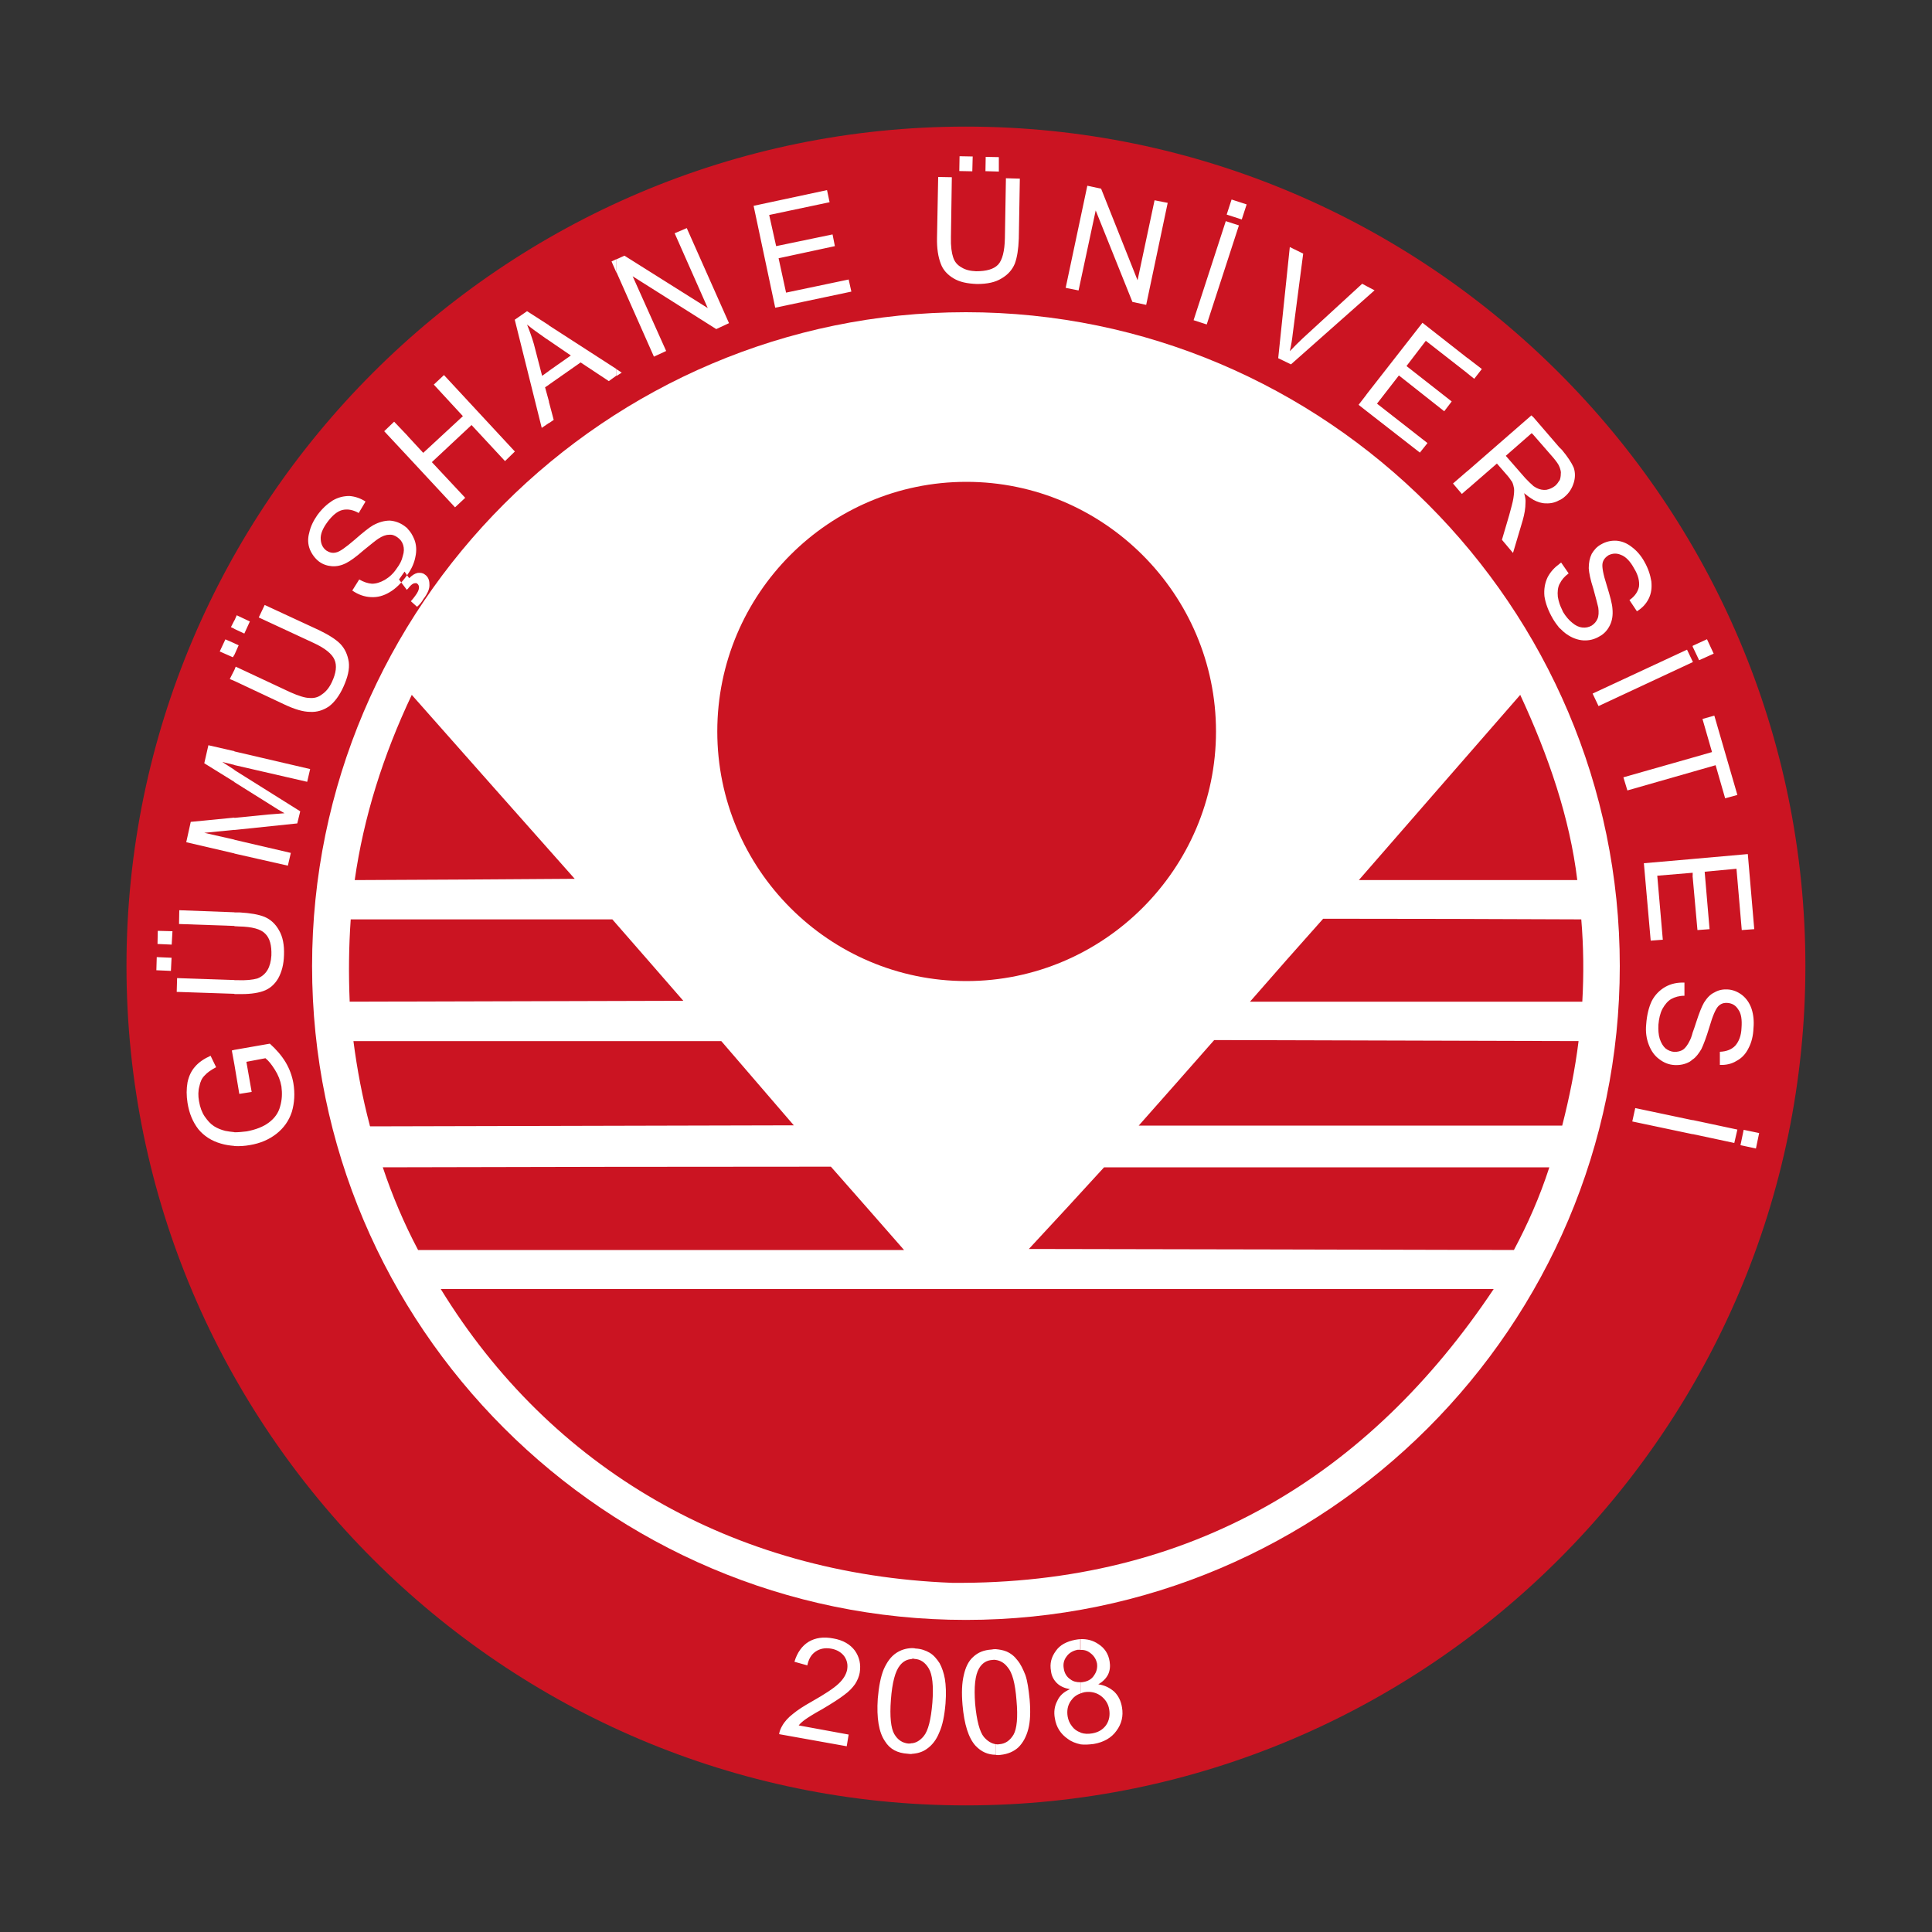
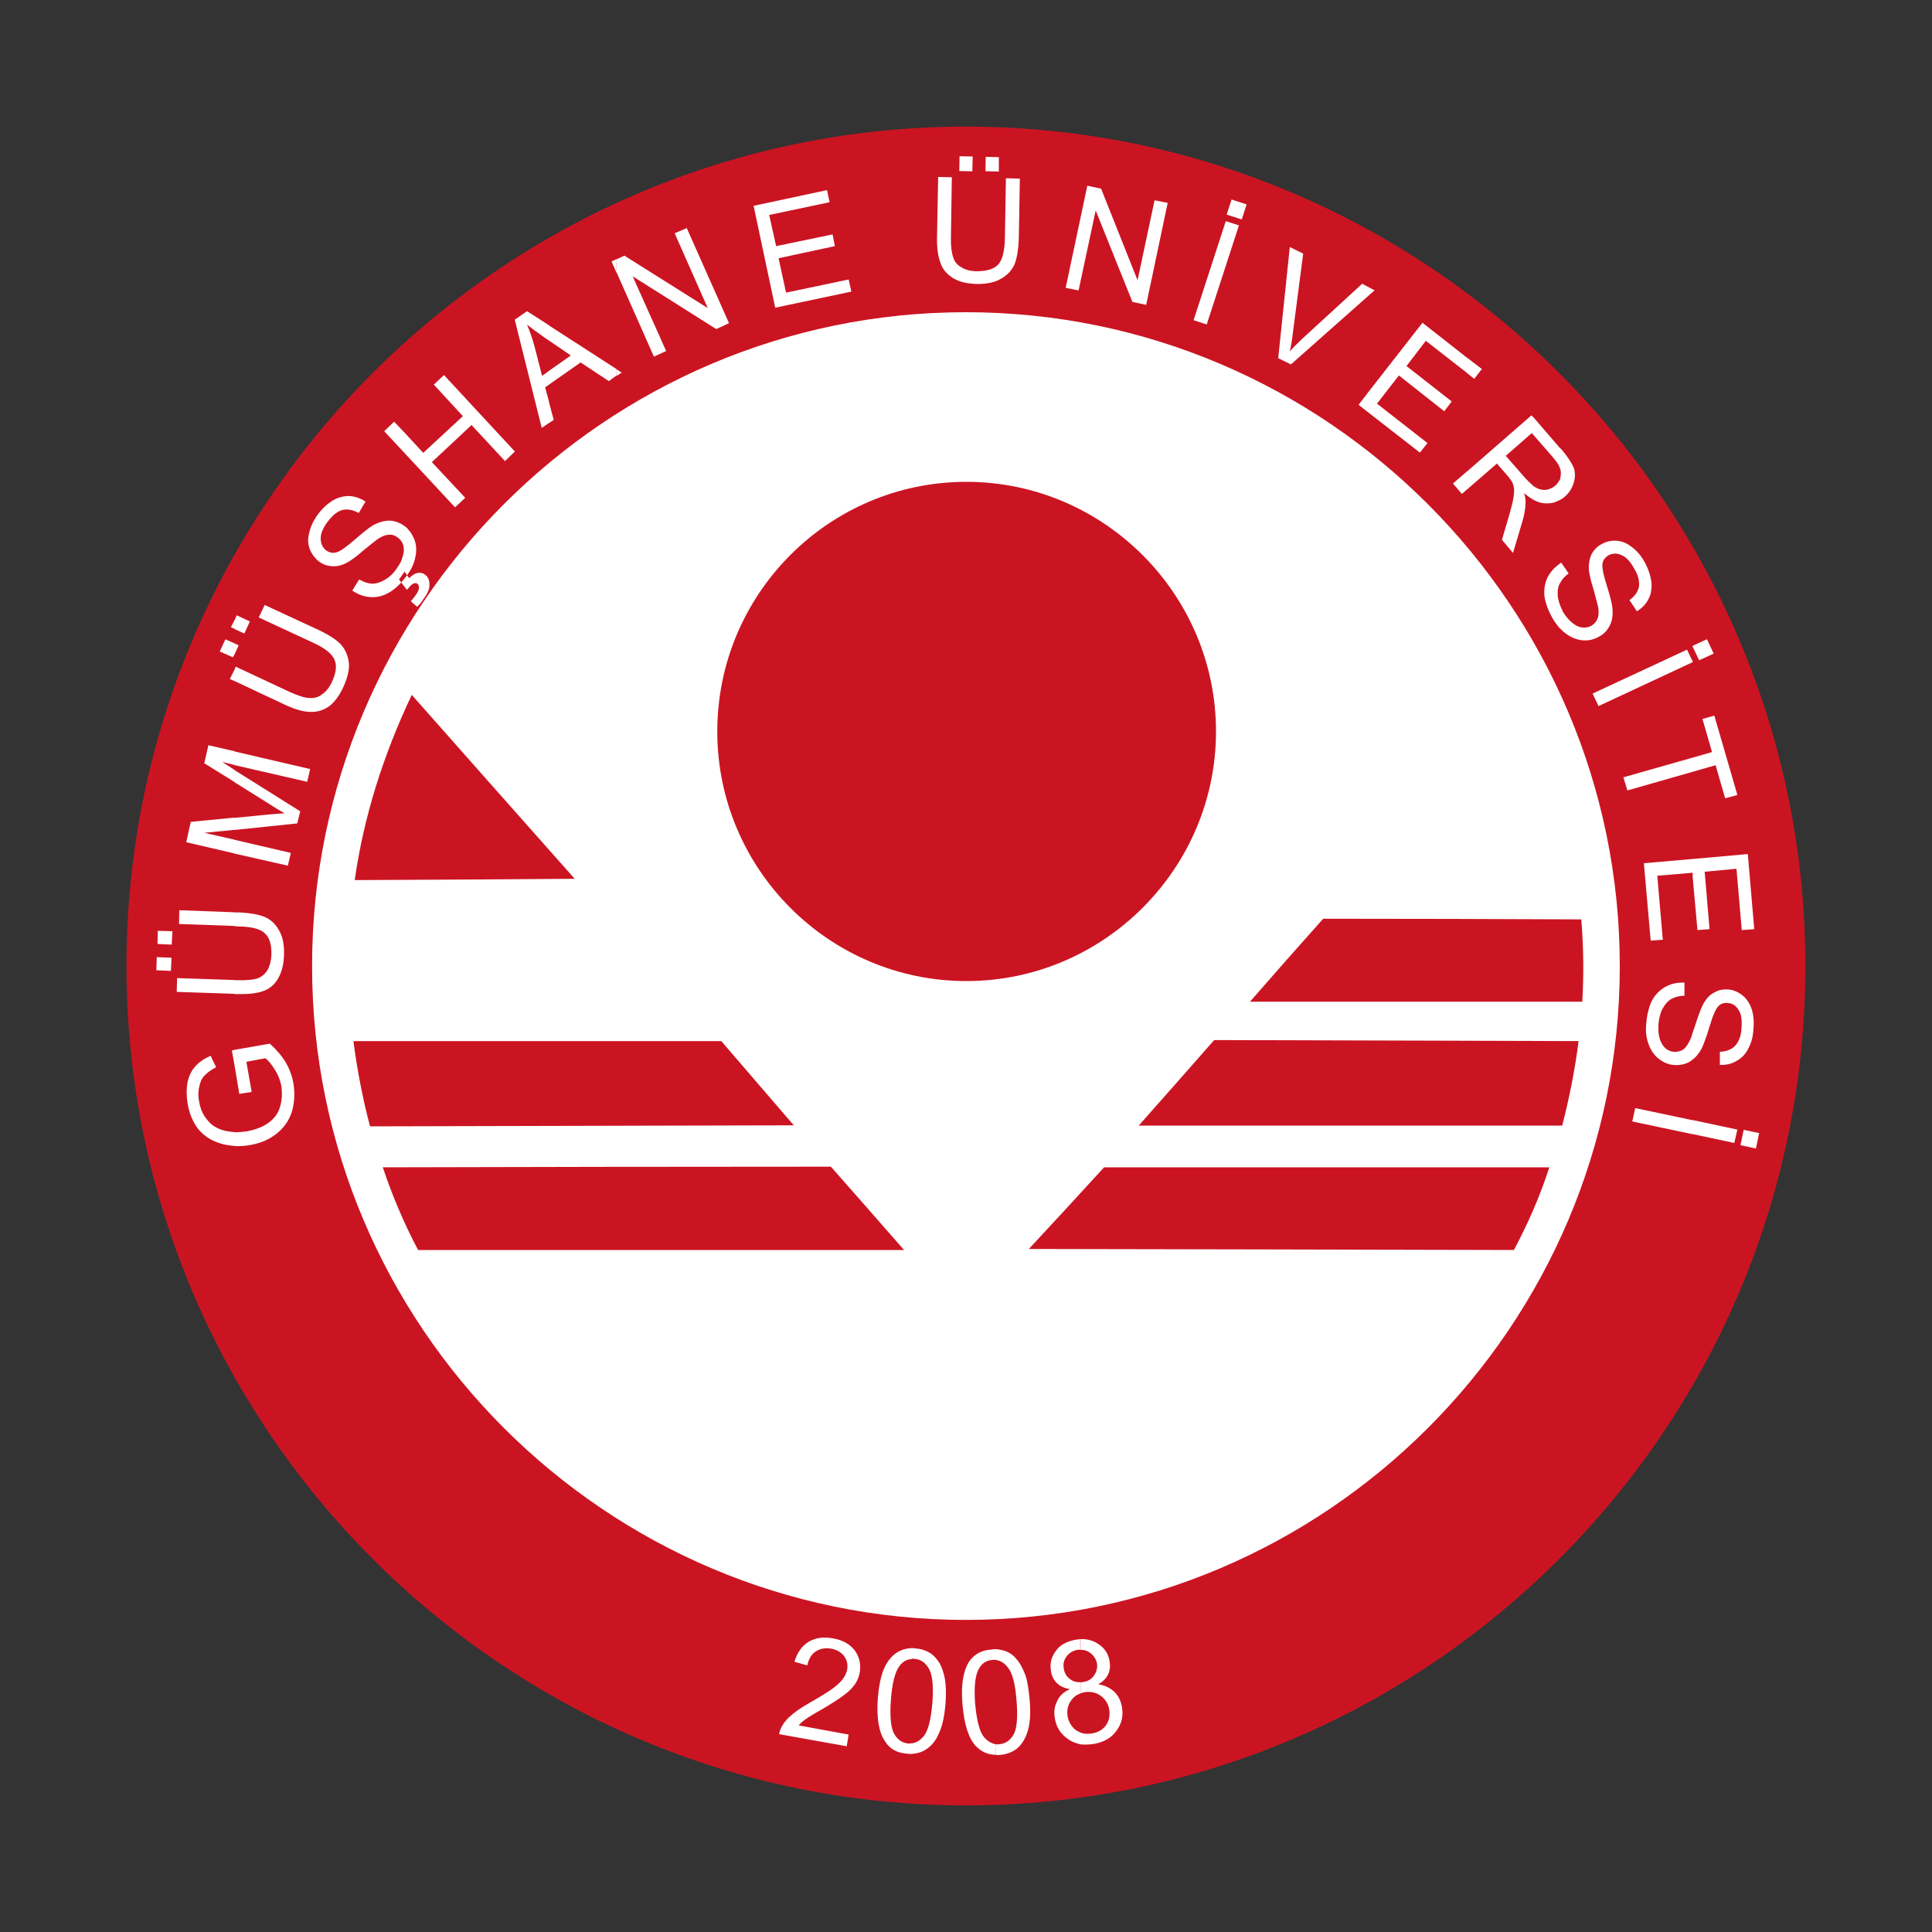
<svg xmlns="http://www.w3.org/2000/svg" id="katman_1" data-name="katman 1" viewBox="0 0 150 150">
  <rect x="0" y="0" width="150" height="150" fill="#333333" stroke="none" />
  <defs>
    <style>
      .cls-1 {
        fill: #cb1422;
      }

      .cls-1, .cls-2 {
        fill-rule: evenodd;
      }

      .cls-1, .cls-2, .cls-3 {
        stroke-width: 0px;
      }

      .cls-2, .cls-3 {
        fill: #fff;
      }
    </style>
  </defs>
  <path class="cls-1" d="m74.99,140.17c35.91,0,65.18-29.27,65.18-65.17S110.9,9.83,74.99,9.83,9.82,39.11,9.82,75s29.28,65.17,65.17,65.17Z" />
  <path class="cls-2" d="m75.08,26.94h.84c10.82,0,19.68,3.94,26.19,8.27,7.26,4.84,11.87,10.69,16.05,18.59,1.35,1.55,4.4,11.3,4.4,14.54l.34,3.05.17,6.39-.33,3.06-1.37,6.56-.84,3.23-2.87,6.42-1.68,3.03c-3.03,5.75-10.31,12.68-15.99,15.96-6.45,3.69-14.87,7.02-24.89,7.02v2.04h2.36c6.11,0,14.97-2.75,19.15-4.84,5.7-2.9,9.72-5.7,14-10.01,7.08-7.05,14.49-19.66,14.49-33.66v-3.21c0-14.49-7.69-26.86-15-34.16-7.46-7.46-19.95-14.33-34.85-14.33h-.15v2.04Zm-47.97,44.45l.33-3.05c.1-3.97,2.93-11.77,4.4-14.54,4.02-7.61,8.94-13.8,15.99-18.49,6.56-4.37,15.37-8.37,26.25-8.37h.99v-2.04c-27.68.1-50.16,22.43-50.16,50.03,0,14.69,6.7,27.63,14.05,34.93,3.69,3.64,9.14,8.07,14.26,10.23,5.22,2.24,12.19,5.02,19.5,5.02h2.35v-2.04c-9.83,0-18.69-3.26-24.91-7.02-3.61-2.19-6-4.08-8.91-6.95-1.5-1.5-6.57-7.13-7.05-9.01l-1.86-3.03-2.73-6.42-.83-3.23-.3-.15-1.23-6.41-.15-3.06v-6.39Z" />
  <path class="cls-2" d="m83.89,135.42v-.92l.02.03c.3.1.58.1.89.05.46-.08.81-.28,1.07-.63.25-.36.32-.77.25-1.22-.07-.46-.31-.81-.66-1.07-.36-.26-.79-.35-1.25-.28-.12.03-.22.05-.33.1v-.87c.08,0,.16,0,.22-.02.36-.05.67-.23.84-.51.2-.28.28-.59.23-.94-.08-.36-.26-.61-.53-.81-.23-.18-.49-.25-.77-.23v-.84c.53-.02.99.1,1.4.38.48.3.79.76.88,1.35.06.36.03.71-.12,1.02-.15.3-.41.56-.76.76.51.07.91.28,1.25.58.31.31.51.71.59,1.2.12.69-.03,1.29-.43,1.83-.38.54-.99.89-1.76,1.02-.38.05-.74.07-1.04.03Zm0-8.17v.84h-.23c-.36.07-.67.25-.86.53-.21.28-.27.58-.21.92.05.36.23.66.51.84.23.18.48.23.79.23v.87c-.31.1-.56.3-.74.56-.26.36-.33.77-.26,1.22.05.28.15.53.34.77.17.23.38.38.66.48v.92c-.36-.08-.69-.2-.97-.41-.56-.38-.91-.91-1.02-1.6-.1-.51-.02-.97.18-1.35.18-.41.5-.71.99-.92-.43-.08-.77-.23-1.02-.48-.23-.23-.41-.54-.45-.92-.11-.59.02-1.09.38-1.58.32-.46.84-.73,1.52-.86.13-.03.25-.03.39-.05h0Zm-6.57,8.99v-.82c.1.02.18.02.27,0,.46-.03.82-.28,1.1-.74.26-.46.35-1.35.23-2.67-.1-1.33-.33-2.16-.69-2.57-.25-.33-.56-.51-.91-.56v-.84c.3.03.58.08.82.18.35.15.63.38.86.69.25.3.43.69.61,1.14.16.46.25,1.1.33,1.89.08.94.05,1.7-.1,2.29-.16.61-.41,1.07-.77,1.43-.36.33-.82.53-1.4.59-.13.02-.24.02-.36,0Zm0-8.2v.84c-.08-.02-.18-.02-.29,0-.45.03-.78.25-1.02.66-.3.51-.4,1.42-.3,2.75.12,1.3.35,2.17.68,2.57.29.33.59.51.92.56v.82c-.61,0-1.12-.23-1.56-.69-.56-.61-.89-1.68-1.02-3.18-.08-.94-.05-1.7.1-2.32.13-.58.35-1.07.72-1.4.38-.36.83-.54,1.43-.58.13-.03.22-.03.33-.03h0Zm-6.54,8.15v-.84c.35-.03.67-.23.94-.56.34-.41.56-1.27.67-2.6.1-1.3,0-2.19-.28-2.65-.27-.46-.64-.72-1.1-.74-.08-.03-.15-.03-.23,0v-.84c.1,0,.2,0,.3.03.43.02.79.15,1.1.33.33.2.56.49.77.81.18.33.33.76.41,1.22.08.48.11,1.12.05,1.91-.08.94-.23,1.7-.49,2.26-.22.56-.56.99-.97,1.27-.32.23-.7.35-1.17.38Zm-4.89-1.53l-.15.92-5.25-.94c.03-.23.13-.46.23-.63.2-.36.49-.67.84-.94.36-.3.84-.61,1.48-.97.99-.56,1.69-1.02,2.07-1.38.38-.36.58-.71.66-1.07.07-.41,0-.74-.23-1.07-.23-.3-.59-.51-1.02-.58-.46-.08-.86,0-1.2.23-.34.23-.54.59-.64,1.07l-1-.28c.21-.71.59-1.24,1.1-1.55.52-.31,1.15-.41,1.92-.26.76.13,1.31.46,1.67.94.36.51.48,1.07.38,1.71-.05.3-.18.61-.36.89-.2.28-.45.56-.84.84-.36.28-.95.66-1.73,1.12-.69.38-1.12.66-1.3.79-.21.15-.38.3-.51.46l3.87.71h0Zm4.89-6.69v.84c-.36.02-.66.18-.9.48-.38.46-.61,1.35-.71,2.67-.1,1.32,0,2.22.26,2.67.27.46.63.69,1.09.74.08,0,.18,0,.26-.03v.84c-.1,0-.2,0-.31-.02-.79-.05-1.38-.35-1.76-.97-.48-.69-.66-1.81-.56-3.31.08-.94.23-1.71.46-2.27.25-.56.55-.99.97-1.27.35-.23.73-.36,1.19-.38Z" />
-   <path class="cls-3" d="m131.42,88.06v-1.1l3.47.74-.24,1.04-3.23-.69h0Zm0-5.81v-2.09c.07-.2.18-.49.27-.79.23-.71.43-1.22.61-1.53.23-.36.48-.64.81-.79.31-.18.63-.25,1.02-.23.41.02.79.18,1.12.43.33.26.58.61.74,1.07.15.46.2.97.15,1.5-.02.58-.15,1.12-.38,1.55-.22.46-.54.79-.94,1-.37.23-.81.33-1.29.31v-1.02c.51-.02.92-.18,1.2-.48.27-.31.46-.77.48-1.37.05-.64-.02-1.12-.25-1.43-.2-.33-.48-.48-.81-.51-.31-.03-.54.05-.74.25-.2.21-.43.72-.68,1.58-.25.84-.48,1.43-.64,1.76-.2.33-.4.61-.66.79h0Zm0-14.26v-1.3l4.28-.38.5,5.83-.97.07-.41-4.76-2.47.23.38,4.46-.94.07-.38-4.23h0Zm0-8.07v-1.1l1.5-.43-.74-2.57.92-.26,1.79,6.16-.95.26-.74-2.57-1.78.51h0Zm0-8.51v-.05l.02.05h-.02Zm0-1.22v-.05l1.11-.51.52,1.12-1.13.51-.51-1.07h0Zm3.96,37.53l1.2.25-.25,1.2-1.2-.26.25-1.2Zm-3.96-37.58v.05-.05h0Zm0,1.22v.05l-7.31,3.41-.46-.97,7.33-3.41.44.92h0Zm0,7.46v1.1l-5.07,1.45-.31-1.02,5.38-1.53h0Zm0,7.87v1.3-.23l-2.75.23.43,4.97-.94.07-.53-6.01,3.8-.33h0Zm0,13.47v2.09c-.08.08-.16.13-.23.18-.36.2-.74.28-1.17.26-.44-.02-.84-.18-1.2-.46-.35-.25-.63-.64-.81-1.12-.18-.46-.26-1-.2-1.58.05-.71.2-1.32.43-1.81.25-.48.61-.84,1.04-1.09.46-.26.95-.36,1.5-.34v1.02c-.41,0-.74.1-1.02.25-.26.15-.49.41-.69.77-.18.35-.27.76-.31,1.22-.02.41,0,.77.1,1.1.11.33.25.56.44.74.2.16.43.26.69.28.26,0,.49-.05.69-.18.18-.13.36-.38.51-.69.07-.13.15-.33.23-.64h0Zm0,6.8v1.1l-4.69-.99.23-1.04,4.45.94h0Zm-10.33-38.19v-1.88c.06.2.18.41.27.63.2.33.46.64.72.84.25.21.5.33.76.36.28.03.51-.02.74-.15.2-.13.36-.31.45-.53.09-.2.11-.51.06-.87-.06-.23-.17-.71-.38-1.45-.23-.71-.34-1.25-.36-1.6,0-.43.07-.79.23-1.12.18-.3.4-.56.74-.74.35-.2.73-.3,1.17-.28.41.03.81.18,1.19.48.38.28.72.66.99,1.15.29.51.46,1.02.54,1.53.05.49,0,.92-.2,1.33-.2.41-.51.74-.92.99l-.58-.87c.43-.3.66-.66.74-1.04.05-.41-.05-.89-.38-1.42-.3-.56-.66-.92-1.02-1.05-.35-.15-.66-.12-.97.03-.23.15-.41.35-.46.63-.05.28.05.84.32,1.68.27.87.43,1.48.45,1.83.05.51-.02.94-.2,1.3-.18.36-.43.66-.81.86-.38.23-.79.33-1.24.31-.46-.03-.9-.2-1.3-.48-.18-.12-.35-.28-.53-.46h0Zm0-3.46h.02c.12-.28.36-.56.68-.79l-.58-.84c-.06.03-.08.05-.12.08v1.55h0Zm0-6.49v-1.52c.06-.16.09-.33.09-.51.03-.16-.03-.33-.09-.51v-1.53l.18.18c.45.54.76,1.02.91,1.37.13.38.13.79,0,1.2-.13.41-.35.77-.68,1.05-.13.12-.26.2-.4.28Zm0-4.07v1.53c-.08-.23-.26-.46-.49-.74l-1.55-1.78v-1.37l2.04,2.37h0Zm0,2.55v1.52c-.34.2-.69.28-1.08.26-.31,0-.63-.1-.97-.28v-1.07c.07.05.18.1.25.15.25.13.51.18.77.15.25-.05.48-.15.68-.31.15-.13.25-.28.34-.43h0Zm0,6.47v1.55c-.14.28-.18.61-.14,1.02.03.18.08.38.14.56v1.88c-.18-.22-.36-.46-.52-.73-.37-.64-.58-1.22-.66-1.76-.05-.53.03-1.02.25-1.48.23-.43.54-.76.93-1.04Zm-2.04-11.38v1.37l-.13-.13-2.01,1.76,1.51,1.73c.23.25.46.46.63.61v1.07c-.23-.13-.48-.31-.72-.51.09.28.13.53.11.74,0,.43-.08.89-.22,1.38l-.75,2.52-.86-1.02.56-1.9c.15-.56.28-1,.33-1.33.05-.33.07-.58.05-.76-.03-.18-.08-.36-.15-.51-.09-.1-.18-.28-.36-.48l-.82-.94-2.29,1.99v-1.4l4.97-4.33.15.15h0Zm-5.12-3.41v-1.19l1.12.86-.59.76-.54-.43Zm0-1.19v1.19l-3.23-2.52-1.5,1.96,3.51,2.75-.58.76-3.52-2.78-1.7,2.19,3.92,3.06-.59.74-4.15-3.23v-1.28l4.35-5.57,3.48,2.73h0Zm0,8.78v1.4l-.43.38-.69-.81,1.12-.97h0Zm-7.84-13.47v-.89l.63.33-.63.56Zm0-.89v.89l-5.86,5.19-.99-.48.9-8.63,1.04.51-.81,6.21c-.05.48-.13.94-.23,1.37.33-.35.66-.68.99-.99l4.63-4.25.33.18h0Zm0,8.42v1.28l-.61-.48.61-.79h0Zm-58.22-1.45v-.51l.4.26-.4.26h0Zm0-8v-1.05l.61-.28,6.47,4.07-2.57-5.81.94-.4,3.28,7.38-.99.46-6.49-4.1,2.6,5.8-.95.44-2.89-6.52h0Zm12.32,2.72l-1.68-7.92,5.7-1.22.2.94-4.69.99.54,2.42,4.38-.91.18.91-4.37.94.58,2.67,4.86-1.02.21.94-5.91,1.25h0Zm17.92-10.06l1.07.03-.08,4.66c-.03.82-.13,1.45-.31,1.94-.2.48-.54.86-1.02,1.14-.49.31-1.12.44-1.91.44-.77-.03-1.35-.15-1.83-.44-.47-.28-.82-.66-.99-1.14-.2-.52-.31-1.18-.29-2.04l.09-4.69,1.06.02-.07,4.66c-.02.71.06,1.22.17,1.55.11.36.33.61.65.79.32.2.68.28,1.13.3.79,0,1.36-.15,1.71-.51.33-.35.51-1.05.53-2.06l.08-4.66h0Zm-3.63-.56l.02-1.15,1.02.02-.03,1.15-1.01-.02h0Zm2.03.02l.02-1.12,1.02.02v1.12l-1.04-.03h0Zm6.23,9.04l1.68-7.92,1.07.23,2.83,7.11,1.32-6.21,1.02.2-1.67,7.92-1.07-.23-2.85-7.1-1.33,6.21-.99-.2h0Zm9.93,2.52l2.5-7.69,1.02.33-2.5,7.69-1.02-.33h0Zm2.57-8.2l.38-1.17,1.17.38-.38,1.17-1.17-.38Zm-47.38,3.46v1.05l-.38-.87.38-.18h0Zm0,8.53v.51l-.59.43-2.19-1.45-2.47,1.73v-1.07l1.71-1.2-1.71-1.17v-1.17l5.25,3.39h0Zm-5.25,4.2v-1.68l.38,1.43-.38.26Zm0-7.59v1.17l-.27-.18c-.59-.41-1.07-.76-1.42-1.05.2.49.38,1,.53,1.51l.64,2.47.53-.38v1.07l-.3.2.3,1.09v1.68l-.56.38-2.09-8.38v-.02l.95-.66,1.7,1.09h0Zm-2.64,9.8h.02-.02Zm0-10.24v.02-.02h0Zm0,10.24h0l-.76.74-2.6-2.8-3.08,2.88,2.59,2.77-.79.74-3.69-3.97v-1.58l1.22,1.32,3.08-2.85-2.26-2.45.79-.74,5.5,5.93h0Zm-8.33,10.67v-1.02l.13.18c.23-.23.43-.36.66-.41.22-.02.4,0,.56.13.23.15.35.41.35.74.03.33-.12.71-.46,1.15-.14.25-.32.46-.5.61l-.48-.43c.15-.17.26-.31.33-.41.21-.28.3-.48.3-.66,0-.13-.05-.23-.12-.28-.05-.05-.1-.07-.18-.05-.07,0-.15.02-.25.1-.07.05-.2.18-.33.36h0Zm0-1.12c.31-.43.52-.89.61-1.37.11-.49.08-.97-.09-1.38-.13-.31-.29-.59-.52-.81v3.56Zm-12.11,40.17l-.95.15-.38-2.27v-1.15l2.75-.48c.51.46.91.92,1.23,1.45.3.51.5,1.05.6,1.63.13.79.08,1.53-.12,2.21-.23.71-.64,1.27-1.2,1.71-.59.46-1.27.74-2.04.87-.43.08-.84.1-1.22.08v-1.07c.31,0,.61-.03.95-.07.7-.13,1.3-.36,1.73-.69.44-.33.74-.74.87-1.25.15-.51.17-1.01.1-1.55-.08-.46-.25-.89-.51-1.3-.26-.41-.48-.69-.73-.89l-1.48.28.41,2.34h0Zm12.11-50.94v1.58l-1.81-1.94.77-.74,1.04,1.09h0Zm0,7.2v3.56s-.02.05-.05.08c-.43.59-.86,1.02-1.34,1.3-.47.28-.94.41-1.45.38-.51-.02-1-.2-1.45-.51l.54-.86c.35.2.68.31.99.33.33,0,.64-.1,1-.3.35-.21.66-.49.91-.87.25-.33.41-.64.48-.97.11-.33.11-.61.03-.87-.08-.26-.23-.44-.44-.59-.2-.15-.43-.23-.66-.2-.25,0-.51.1-.82.3-.2.13-.58.44-1.17.92-.58.51-1.02.82-1.32.97-.38.2-.77.28-1.13.25-.35-.03-.68-.13-.99-.36-.3-.23-.55-.56-.71-.94-.16-.41-.18-.84-.05-1.3.1-.48.33-.94.63-1.37.36-.49.74-.84,1.17-1.12.44-.26.87-.36,1.32-.36.43.03.87.18,1.25.43l-.53.89c-.44-.25-.87-.33-1.28-.23-.38.1-.76.41-1.14.92-.38.51-.56.96-.53,1.35.02.38.16.66.43.87.23.15.48.23.77.15.27-.05.73-.38,1.42-.97.66-.58,1.15-.97,1.45-1.14.46-.25.89-.36,1.3-.36.38.03.76.15,1.12.41.1.08.18.13.25.2h0Zm0,3.67l-.23-.33-.43.61.61.81.05-.08v-1.02h0Zm-13.44,32.46v-1.07h.2c.71.03,1.22-.03,1.58-.13.33-.13.59-.33.79-.66.18-.31.27-.67.3-1.12.03-.79-.12-1.35-.48-1.7-.34-.36-1.02-.54-2.04-.56l-.35-.02v-1.07h.41c.81.05,1.45.15,1.94.35.46.2.84.54,1.12,1.05.28.48.41,1.12.38,1.91-.02.74-.18,1.32-.45,1.81-.28.48-.67.82-1.17.99-.51.18-1.18.25-2.04.23h-.18Zm0-10.9v-1.07l4.38,1.02-.23.99-4.15-.94h0Zm0-1.83v-.94l2.62-.26c.56-.05.99-.07,1.27-.1-.28-.15-.66-.38-1.17-.71l-2.73-1.71v-.94l5.12,3.21-.23.94-4.89.51h0Zm0-5.04l5.65,1.3.23-.99-5.88-1.37v1.07h0Zm0-6.52v-.87l.1-.25,4.23,1.98c.63.28,1.15.45,1.5.45.36.03.68-.05.97-.28.3-.2.56-.51.76-.94.34-.71.41-1.3.21-1.75-.18-.43-.71-.89-1.66-1.32l-4.22-1.96.46-.97,4.23,1.96c.74.36,1.3.71,1.65,1.07.36.38.56.84.65,1.4.07.56-.09,1.2-.41,1.91-.31.69-.69,1.2-1.12,1.53-.46.31-.94.46-1.47.43-.54,0-1.2-.2-1.97-.56l-3.89-1.83h0Zm0-2.04l.33-.74-.33-.15v.89h0Zm0-2.01l.77.36.43-.94-1.02-.48-.18.41v.66Zm0,33.83l-.2-1.1.2-.05v1.15h0Zm0,6.31v-1.07c-.25-.03-.48-.05-.71-.1-.31-.08-.58-.18-.87-.36-.28-.18-.5-.43-.73-.76-.21-.31-.36-.71-.44-1.19-.07-.41-.07-.79.03-1.15.07-.36.2-.64.41-.84.2-.23.51-.44.89-.64l-.43-.89c-.51.23-.92.51-1.2.84-.28.31-.48.71-.59,1.22-.09.51-.09,1.04,0,1.6.13.82.41,1.48.84,2.04.44.53,1.02.91,1.76,1.12.33.1.68.15,1.04.18h0Zm0-40.81v.66l-.27-.13.27-.53h0Zm0,1.78v.89l-.12.2-1.02-.45.44-.94.71.31h0Zm0,2.06v.87l-.36-.15.36-.71h0Zm0,6.32v1.07l-.94-.23.94.61v.94l-2.34-1.45.32-1.4,2.01.46h0Zm0,5.17v.94l-2.34.23,2.34.53v1.07l-3.74-.87.35-1.58,3.38-.33h0Zm0,7.33v1.07l-4.3-.15.02-1.07,4.28.16h0Zm0,5.27v1.07l-4.48-.15.03-1.07,4.46.15h0Zm-4.93-.71l-1.13-.05.03-1.02,1.15.05-.05,1.02h0Zm.07-2.04l-1.11-.05.02-1.02,1.14.03-.06,1.04Z" />
+   <path class="cls-3" d="m131.42,88.06v-1.1l3.47.74-.24,1.04-3.23-.69h0Zm0-5.81v-2.09c.07-.2.18-.49.27-.79.23-.71.43-1.22.61-1.53.23-.36.48-.64.81-.79.31-.18.63-.25,1.02-.23.41.02.79.18,1.12.43.33.26.58.61.74,1.07.15.46.2.97.15,1.5-.02.58-.15,1.12-.38,1.55-.22.46-.54.79-.94,1-.37.23-.81.33-1.29.31v-1.02c.51-.02.92-.18,1.2-.48.27-.31.46-.77.48-1.37.05-.64-.02-1.12-.25-1.43-.2-.33-.48-.48-.81-.51-.31-.03-.54.05-.74.25-.2.21-.43.72-.68,1.58-.25.84-.48,1.43-.64,1.76-.2.33-.4.61-.66.79h0Zm0-14.26v-1.3l4.28-.38.5,5.83-.97.07-.41-4.76-2.47.23.38,4.46-.94.07-.38-4.23h0Zm0-8.07v-1.1l1.5-.43-.74-2.57.92-.26,1.79,6.16-.95.26-.74-2.57-1.78.51h0Zm0-8.51v-.05l.02.05h-.02Zm0-1.22v-.05l1.11-.51.52,1.12-1.13.51-.51-1.07h0Zm3.96,37.53l1.2.25-.25,1.2-1.2-.26.25-1.2Zm-3.96-37.58v.05-.05h0Zm0,1.22v.05l-7.31,3.41-.46-.97,7.33-3.41.44.92h0Zm0,7.46v1.1l-5.07,1.45-.31-1.02,5.38-1.53h0Zm0,7.87v1.3-.23l-2.75.23.43,4.97-.94.07-.53-6.01,3.8-.33h0Zm0,13.47v2.09c-.08.08-.16.13-.23.18-.36.2-.74.28-1.17.26-.44-.02-.84-.18-1.2-.46-.35-.25-.63-.64-.81-1.12-.18-.46-.26-1-.2-1.58.05-.71.2-1.32.43-1.81.25-.48.61-.84,1.04-1.09.46-.26.95-.36,1.5-.34v1.02c-.41,0-.74.1-1.02.25-.26.15-.49.41-.69.77-.18.35-.27.76-.31,1.22-.02.41,0,.77.1,1.1.11.33.25.56.44.74.2.16.43.26.69.28.26,0,.49-.05.69-.18.18-.13.36-.38.51-.69.07-.13.15-.33.23-.64h0Zm0,6.8v1.1l-4.69-.99.23-1.04,4.45.94h0Zm-10.33-38.19v-1.88c.06.2.18.41.27.63.2.33.46.64.72.84.25.21.5.33.76.36.28.03.51-.02.74-.15.2-.13.36-.31.45-.53.09-.2.11-.51.06-.87-.06-.23-.17-.71-.38-1.45-.23-.71-.34-1.25-.36-1.6,0-.43.07-.79.23-1.12.18-.3.4-.56.74-.74.35-.2.73-.3,1.17-.28.41.03.81.18,1.19.48.38.28.72.66.99,1.15.29.51.46,1.02.54,1.53.05.49,0,.92-.2,1.33-.2.41-.51.74-.92.99l-.58-.87c.43-.3.66-.66.74-1.04.05-.41-.05-.89-.38-1.42-.3-.56-.66-.92-1.02-1.05-.35-.15-.66-.12-.97.03-.23.15-.41.35-.46.63-.05.28.05.84.32,1.68.27.87.43,1.48.45,1.83.05.51-.02.94-.2,1.3-.18.36-.43.66-.81.86-.38.23-.79.33-1.24.31-.46-.03-.9-.2-1.3-.48-.18-.12-.35-.28-.53-.46h0Zm0-3.46h.02c.12-.28.36-.56.68-.79l-.58-.84c-.06.03-.08.05-.12.08v1.55h0Zm0-6.49v-1.52c.06-.16.09-.33.09-.51.03-.16-.03-.33-.09-.51v-1.53l.18.18c.45.54.76,1.02.91,1.37.13.38.13.79,0,1.2-.13.41-.35.77-.68,1.05-.13.12-.26.2-.4.28Zm0-4.07v1.53c-.08-.23-.26-.46-.49-.74l-1.55-1.78v-1.37l2.04,2.37h0Zm0,2.55v1.52c-.34.2-.69.28-1.08.26-.31,0-.63-.1-.97-.28v-1.07c.07.05.18.1.25.15.25.13.51.18.77.15.25-.05.48-.15.68-.31.15-.13.25-.28.34-.43h0Zm0,6.47v1.55c-.14.28-.18.61-.14,1.02.03.18.08.38.14.56v1.88c-.18-.22-.36-.46-.52-.73-.37-.64-.58-1.22-.66-1.76-.05-.53.03-1.02.25-1.48.23-.43.54-.76.93-1.04Zm-2.04-11.38v1.37l-.13-.13-2.01,1.76,1.51,1.73c.23.25.46.46.63.61v1.07c-.23-.13-.48-.31-.72-.51.09.28.13.53.11.74,0,.43-.08.89-.22,1.38l-.75,2.52-.86-1.02.56-1.9c.15-.56.28-1,.33-1.33.05-.33.07-.58.05-.76-.03-.18-.08-.36-.15-.51-.09-.1-.18-.28-.36-.48l-.82-.94-2.29,1.99v-1.4l4.97-4.33.15.15h0Zm-5.12-3.41v-1.19l1.12.86-.59.76-.54-.43Zm0-1.19v1.19l-3.23-2.52-1.5,1.96,3.51,2.75-.58.76-3.52-2.78-1.7,2.19,3.92,3.06-.59.74-4.15-3.23v-1.28l4.35-5.57,3.48,2.73Zm0,8.78v1.4l-.43.38-.69-.81,1.12-.97h0Zm-7.84-13.47v-.89l.63.33-.63.56Zm0-.89v.89l-5.86,5.19-.99-.48.9-8.63,1.04.51-.81,6.21c-.05.48-.13.94-.23,1.37.33-.35.66-.68.99-.99l4.63-4.25.33.18h0Zm0,8.42v1.28l-.61-.48.61-.79h0Zm-58.22-1.45v-.51l.4.26-.4.26h0Zm0-8v-1.05l.61-.28,6.47,4.07-2.57-5.81.94-.4,3.28,7.38-.99.46-6.49-4.1,2.6,5.8-.95.44-2.89-6.52h0Zm12.32,2.72l-1.68-7.92,5.7-1.22.2.94-4.69.99.54,2.42,4.38-.91.18.91-4.37.94.58,2.67,4.86-1.02.21.94-5.91,1.25h0Zm17.92-10.06l1.07.03-.08,4.66c-.03.82-.13,1.45-.31,1.94-.2.48-.54.86-1.02,1.14-.49.31-1.12.44-1.91.44-.77-.03-1.35-.15-1.83-.44-.47-.28-.82-.66-.99-1.14-.2-.52-.31-1.18-.29-2.04l.09-4.69,1.06.02-.07,4.66c-.02.71.06,1.22.17,1.55.11.36.33.61.65.79.32.2.68.28,1.13.3.79,0,1.36-.15,1.71-.51.33-.35.51-1.05.53-2.06l.08-4.66h0Zm-3.63-.56l.02-1.15,1.02.02-.03,1.15-1.01-.02h0Zm2.03.02l.02-1.12,1.02.02v1.12l-1.04-.03h0Zm6.23,9.04l1.68-7.92,1.07.23,2.83,7.11,1.32-6.21,1.02.2-1.67,7.92-1.07-.23-2.85-7.1-1.33,6.21-.99-.2h0Zm9.93,2.52l2.5-7.69,1.02.33-2.5,7.69-1.02-.33h0Zm2.57-8.2l.38-1.17,1.17.38-.38,1.17-1.17-.38Zm-47.38,3.46v1.05l-.38-.87.38-.18h0Zm0,8.53v.51l-.59.43-2.19-1.45-2.47,1.73v-1.07l1.71-1.2-1.71-1.17v-1.17l5.25,3.39h0Zm-5.25,4.2v-1.68l.38,1.43-.38.26Zm0-7.59v1.17l-.27-.18c-.59-.41-1.07-.76-1.42-1.05.2.49.38,1,.53,1.51l.64,2.47.53-.38v1.07l-.3.2.3,1.09v1.68l-.56.38-2.09-8.38v-.02l.95-.66,1.7,1.09h0Zm-2.64,9.8h.02-.02Zm0-10.24v.02-.02h0Zm0,10.24h0l-.76.74-2.6-2.8-3.08,2.88,2.59,2.77-.79.74-3.69-3.97v-1.58l1.22,1.32,3.08-2.85-2.26-2.45.79-.74,5.5,5.93h0Zm-8.33,10.67v-1.02l.13.18c.23-.23.43-.36.66-.41.22-.02.4,0,.56.13.23.15.35.41.35.74.03.33-.12.71-.46,1.15-.14.25-.32.46-.5.61l-.48-.43c.15-.17.26-.31.33-.41.21-.28.3-.48.3-.66,0-.13-.05-.23-.12-.28-.05-.05-.1-.07-.18-.05-.07,0-.15.02-.25.1-.07.05-.2.18-.33.36h0Zm0-1.12c.31-.43.52-.89.61-1.37.11-.49.08-.97-.09-1.38-.13-.31-.29-.59-.52-.81v3.56Zm-12.11,40.17l-.95.15-.38-2.27v-1.15l2.75-.48c.51.46.91.92,1.23,1.45.3.51.5,1.05.6,1.63.13.79.08,1.53-.12,2.21-.23.71-.64,1.27-1.2,1.71-.59.46-1.27.74-2.04.87-.43.08-.84.1-1.22.08v-1.07c.31,0,.61-.03.95-.07.7-.13,1.3-.36,1.73-.69.44-.33.74-.74.87-1.25.15-.51.17-1.01.1-1.55-.08-.46-.25-.89-.51-1.3-.26-.41-.48-.69-.73-.89l-1.48.28.41,2.34h0Zm12.11-50.94v1.58l-1.81-1.94.77-.74,1.04,1.09h0Zm0,7.2v3.56s-.02.05-.05.08c-.43.59-.86,1.02-1.34,1.3-.47.28-.94.41-1.45.38-.51-.02-1-.2-1.45-.51l.54-.86c.35.2.68.31.99.33.33,0,.64-.1,1-.3.35-.21.66-.49.91-.87.25-.33.41-.64.48-.97.11-.33.11-.61.03-.87-.08-.26-.23-.44-.44-.59-.2-.15-.43-.23-.66-.2-.25,0-.51.1-.82.3-.2.13-.58.44-1.17.92-.58.51-1.02.82-1.32.97-.38.2-.77.28-1.13.25-.35-.03-.68-.13-.99-.36-.3-.23-.55-.56-.71-.94-.16-.41-.18-.84-.05-1.3.1-.48.33-.94.63-1.37.36-.49.74-.84,1.17-1.12.44-.26.87-.36,1.32-.36.43.03.87.18,1.25.43l-.53.89c-.44-.25-.87-.33-1.28-.23-.38.1-.76.41-1.14.92-.38.51-.56.96-.53,1.35.02.38.16.66.43.87.23.15.48.23.77.15.27-.05.73-.38,1.42-.97.66-.58,1.15-.97,1.45-1.14.46-.25.89-.36,1.3-.36.38.03.76.15,1.12.41.1.08.18.13.25.2h0Zm0,3.67l-.23-.33-.43.61.61.81.05-.08v-1.02h0Zm-13.44,32.46v-1.07h.2c.71.03,1.22-.03,1.58-.13.33-.13.59-.33.79-.66.18-.31.27-.67.3-1.12.03-.79-.12-1.35-.48-1.7-.34-.36-1.02-.54-2.04-.56l-.35-.02v-1.07h.41c.81.05,1.45.15,1.94.35.46.2.84.54,1.12,1.05.28.48.41,1.12.38,1.91-.02.74-.18,1.32-.45,1.81-.28.48-.67.82-1.17.99-.51.18-1.18.25-2.04.23h-.18Zm0-10.9v-1.07l4.38,1.02-.23.99-4.15-.94h0Zm0-1.83v-.94l2.62-.26c.56-.05.99-.07,1.27-.1-.28-.15-.66-.38-1.17-.71l-2.73-1.71v-.94l5.12,3.21-.23.94-4.89.51h0Zm0-5.04l5.65,1.3.23-.99-5.88-1.37v1.07h0Zm0-6.52v-.87l.1-.25,4.23,1.98c.63.28,1.15.45,1.5.45.36.03.68-.05.97-.28.3-.2.56-.51.76-.94.34-.71.41-1.3.21-1.75-.18-.43-.71-.89-1.66-1.32l-4.22-1.96.46-.97,4.23,1.96c.74.36,1.3.71,1.65,1.07.36.38.56.84.65,1.4.07.56-.09,1.2-.41,1.91-.31.69-.69,1.2-1.12,1.53-.46.31-.94.46-1.47.43-.54,0-1.2-.2-1.97-.56l-3.89-1.83h0Zm0-2.04l.33-.74-.33-.15v.89h0Zm0-2.01l.77.36.43-.94-1.02-.48-.18.41v.66Zm0,33.83l-.2-1.1.2-.05v1.15h0Zm0,6.31v-1.07c-.25-.03-.48-.05-.71-.1-.31-.08-.58-.18-.87-.36-.28-.18-.5-.43-.73-.76-.21-.31-.36-.71-.44-1.19-.07-.41-.07-.79.03-1.15.07-.36.2-.64.41-.84.2-.23.51-.44.89-.64l-.43-.89c-.51.23-.92.51-1.2.84-.28.31-.48.71-.59,1.22-.09.51-.09,1.04,0,1.6.13.82.41,1.48.84,2.04.44.53,1.02.91,1.76,1.12.33.1.68.15,1.04.18h0Zm0-40.81v.66l-.27-.13.27-.53h0Zm0,1.78v.89l-.12.2-1.02-.45.44-.94.71.31h0Zm0,2.06v.87l-.36-.15.36-.71h0Zm0,6.32v1.07l-.94-.23.94.61v.94l-2.34-1.45.32-1.4,2.01.46h0Zm0,5.17v.94l-2.34.23,2.34.53v1.07l-3.74-.87.35-1.58,3.38-.33h0Zm0,7.33v1.07l-4.3-.15.02-1.07,4.28.16h0Zm0,5.27v1.07l-4.48-.15.03-1.07,4.46.15h0Zm-4.93-.71l-1.13-.05.03-1.02,1.15.05-.05,1.02h0Zm.07-2.04l-1.11-.05.02-1.02,1.14.03-.06,1.04Z" />
  <path class="cls-2" d="m74.99,125.77c27.97,0,50.77-22.81,50.77-50.76s-22.81-50.77-50.77-50.77-50.76,22.81-50.76,50.77,22.81,50.76,50.76,50.76Z" />
  <path class="cls-2" d="m74.99,122.91c26.38,0,47.92-21.54,47.92-47.91s-21.54-47.91-47.92-47.91-47.91,21.54-47.91,47.91,21.53,47.91,47.91,47.91Z" />
  <path class="cls-1" d="m75.03,76.17c10.66,0,19.38-8.72,19.38-19.38s-8.72-19.38-19.38-19.38-19.34,8.69-19.34,19.38,8.69,19.38,19.34,19.38Z" />
  <path class="cls-1" d="m31.97,53.95c4.2,4.76,8.43,9.52,12.65,14.28-5.7.05-11.38.07-17.08.1.69-4.86,2.19-9.65,4.43-14.38Z" />
-   <path class="cls-1" d="m47.55,71.39c1.84,2.11,3.67,4.2,5.5,6.31-8.63.02-17.27.05-25.9.07-.09-2.16-.07-4.28.08-6.39h20.32Z" />
  <path class="cls-1" d="m27.44,80.83c.28,2.16.69,4.35,1.27,6.54,0,.02,0,.05.03.08,10.95-.03,21.92-.05,32.89-.08-1.89-2.19-3.77-4.38-5.63-6.54h-28.57Z" />
  <path class="cls-1" d="m29.71,90.63c11.58-.03,23.19-.05,34.8-.05,1.88,2.14,3.79,4.3,5.68,6.47h-37.73c-1.09-2.06-2.01-4.23-2.74-6.42Z" />
-   <path class="cls-1" d="m34.22,100.08h81.75c-9.66,14.46-23.48,22.97-42.06,22.81-17.01-.66-31.13-8.86-39.69-22.81Z" />
  <path class="cls-1" d="m120.29,90.63h-34.57c-1.94,2.12-3.87,4.23-5.84,6.34,12.55.02,25.11.05,37.66.08,1.07-2.01,2.01-4.13,2.75-6.42Z" />
  <path class="cls-1" d="m122.56,80.83c-9.42-.03-18.86-.05-28.29-.08-1.96,2.22-3.89,4.43-5.86,6.64h32.88c.56-2.19,1-4.38,1.27-6.56Z" />
  <path class="cls-1" d="m122.84,77.77h-25.79c1.88-2.16,3.77-4.3,5.68-6.44,6.67,0,13.36.02,20.04.05.18,2.14.2,4.25.08,6.39Z" />
-   <path class="cls-1" d="m122.46,68.33h-16.96c4.18-4.79,8.35-9.6,12.53-14.38,2.21,4.76,3.85,9.57,4.43,14.38Z" />
</svg>